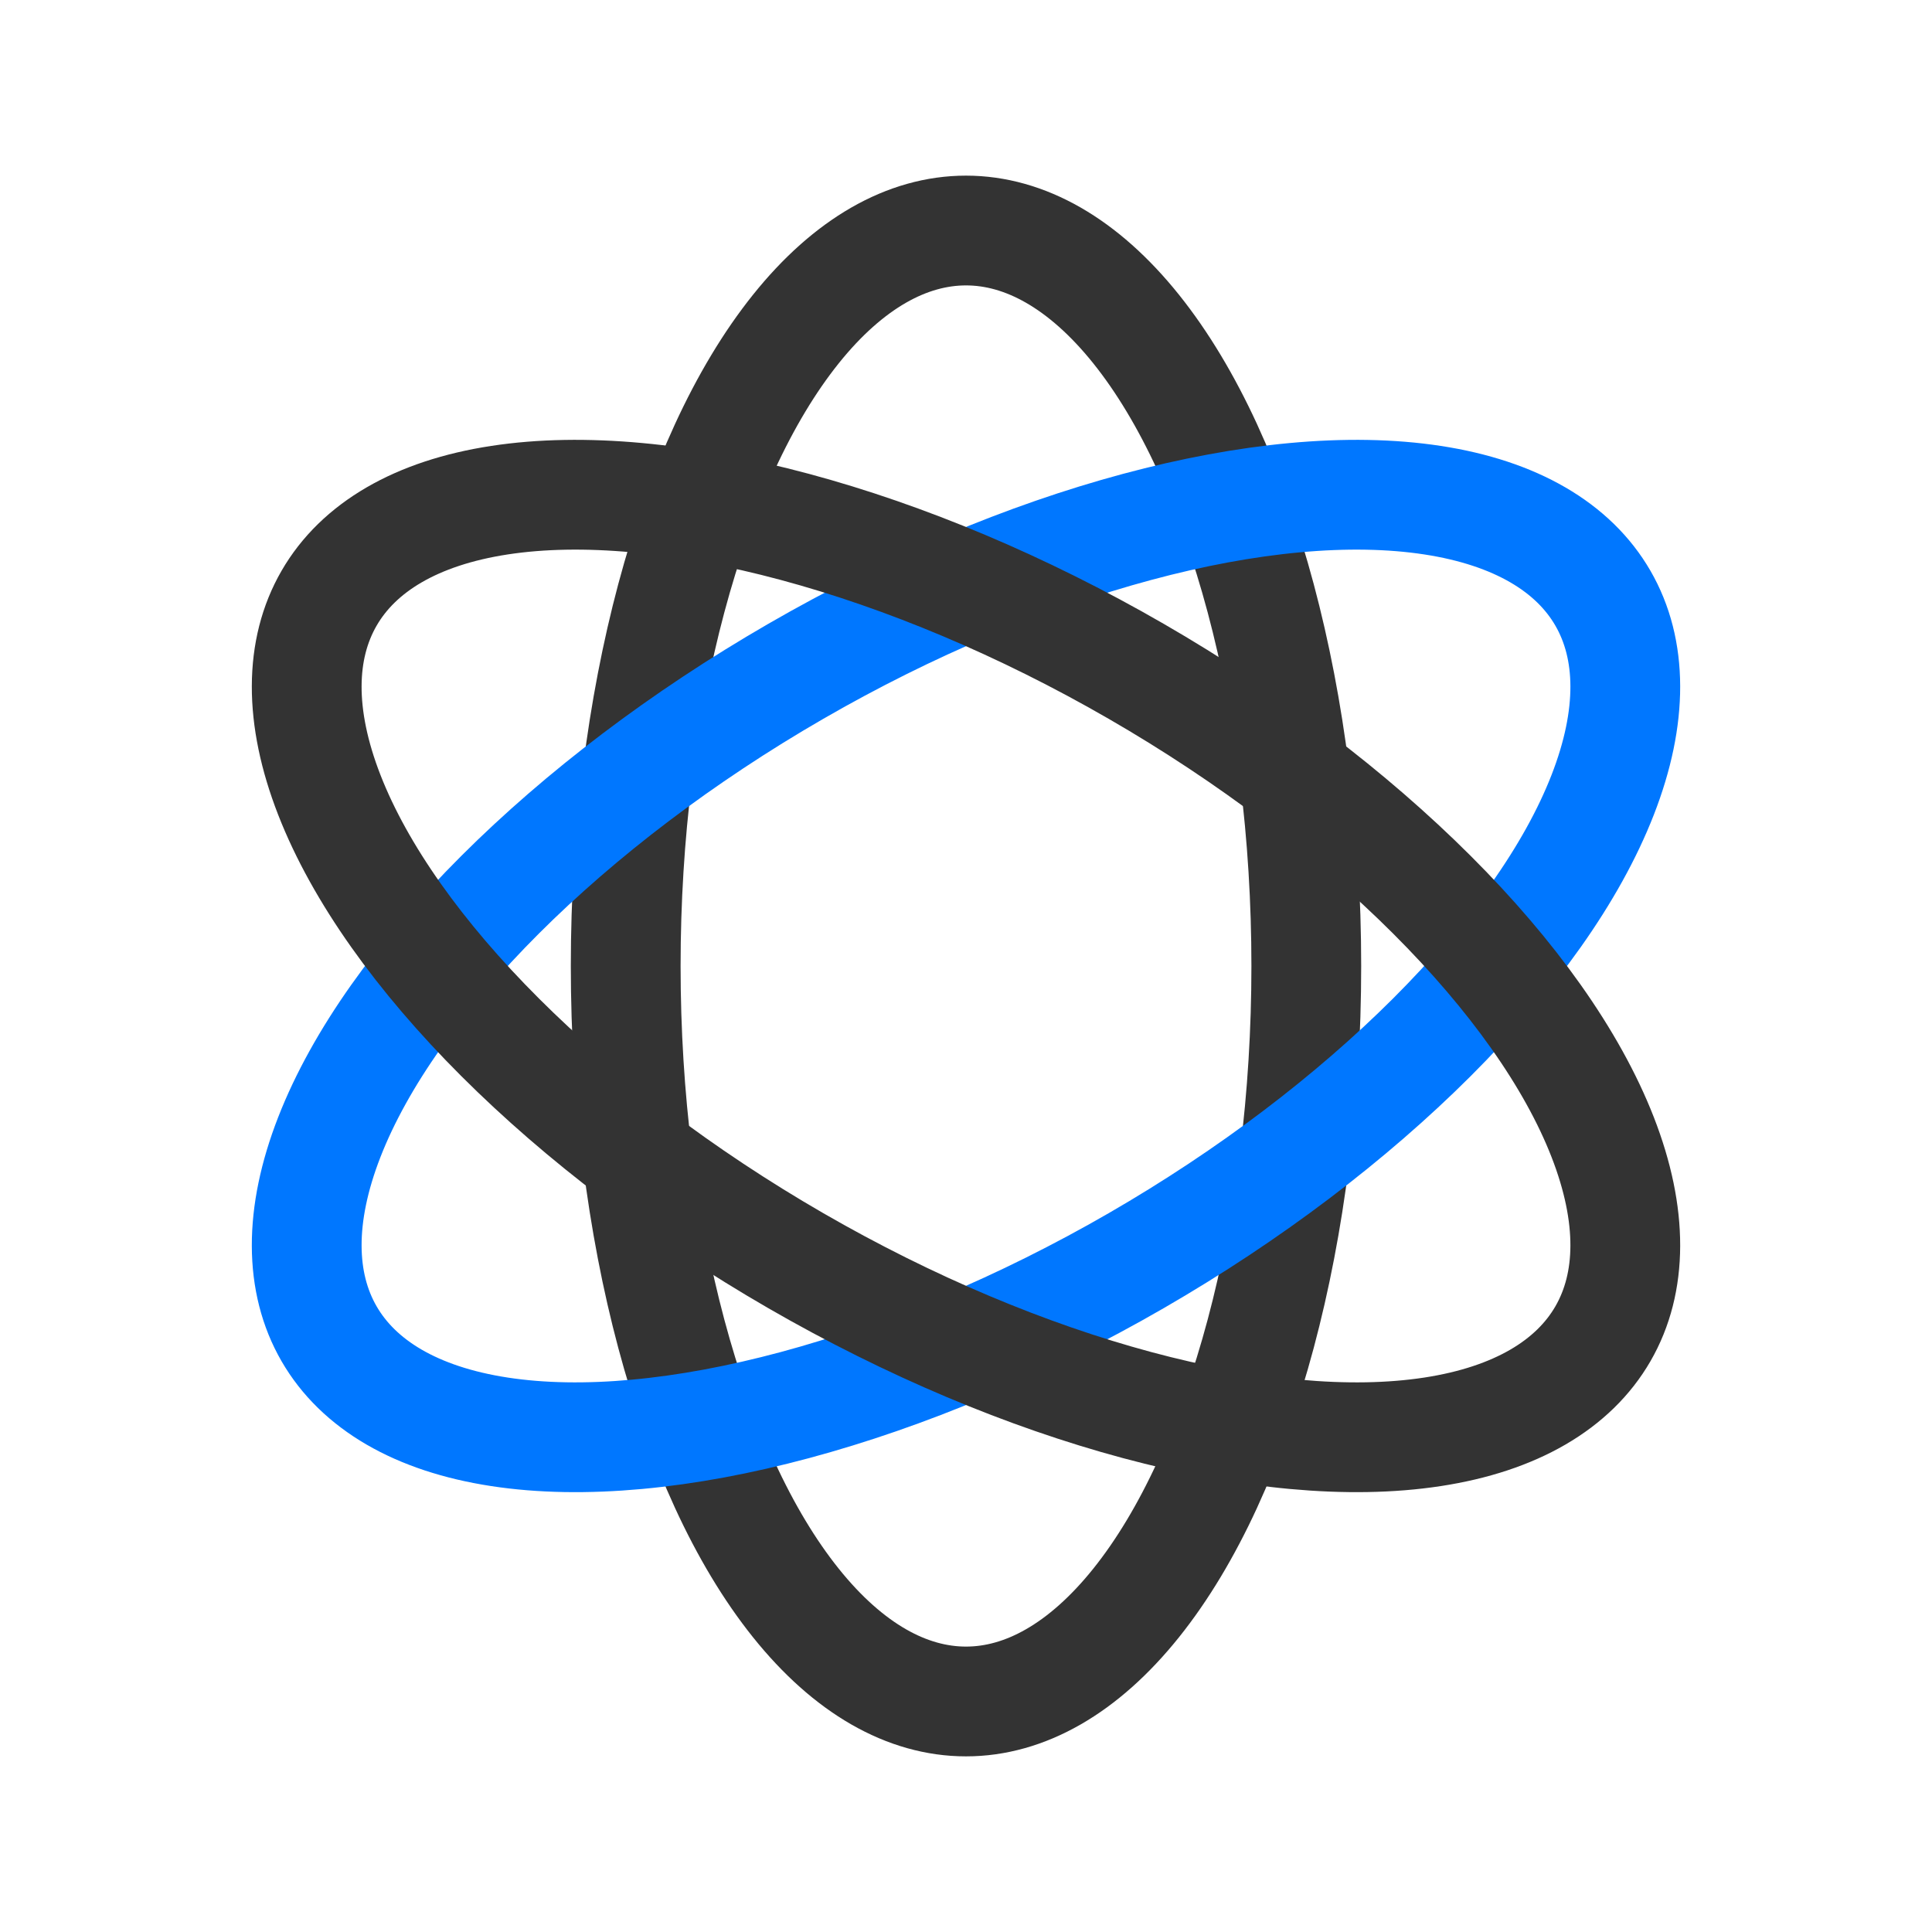
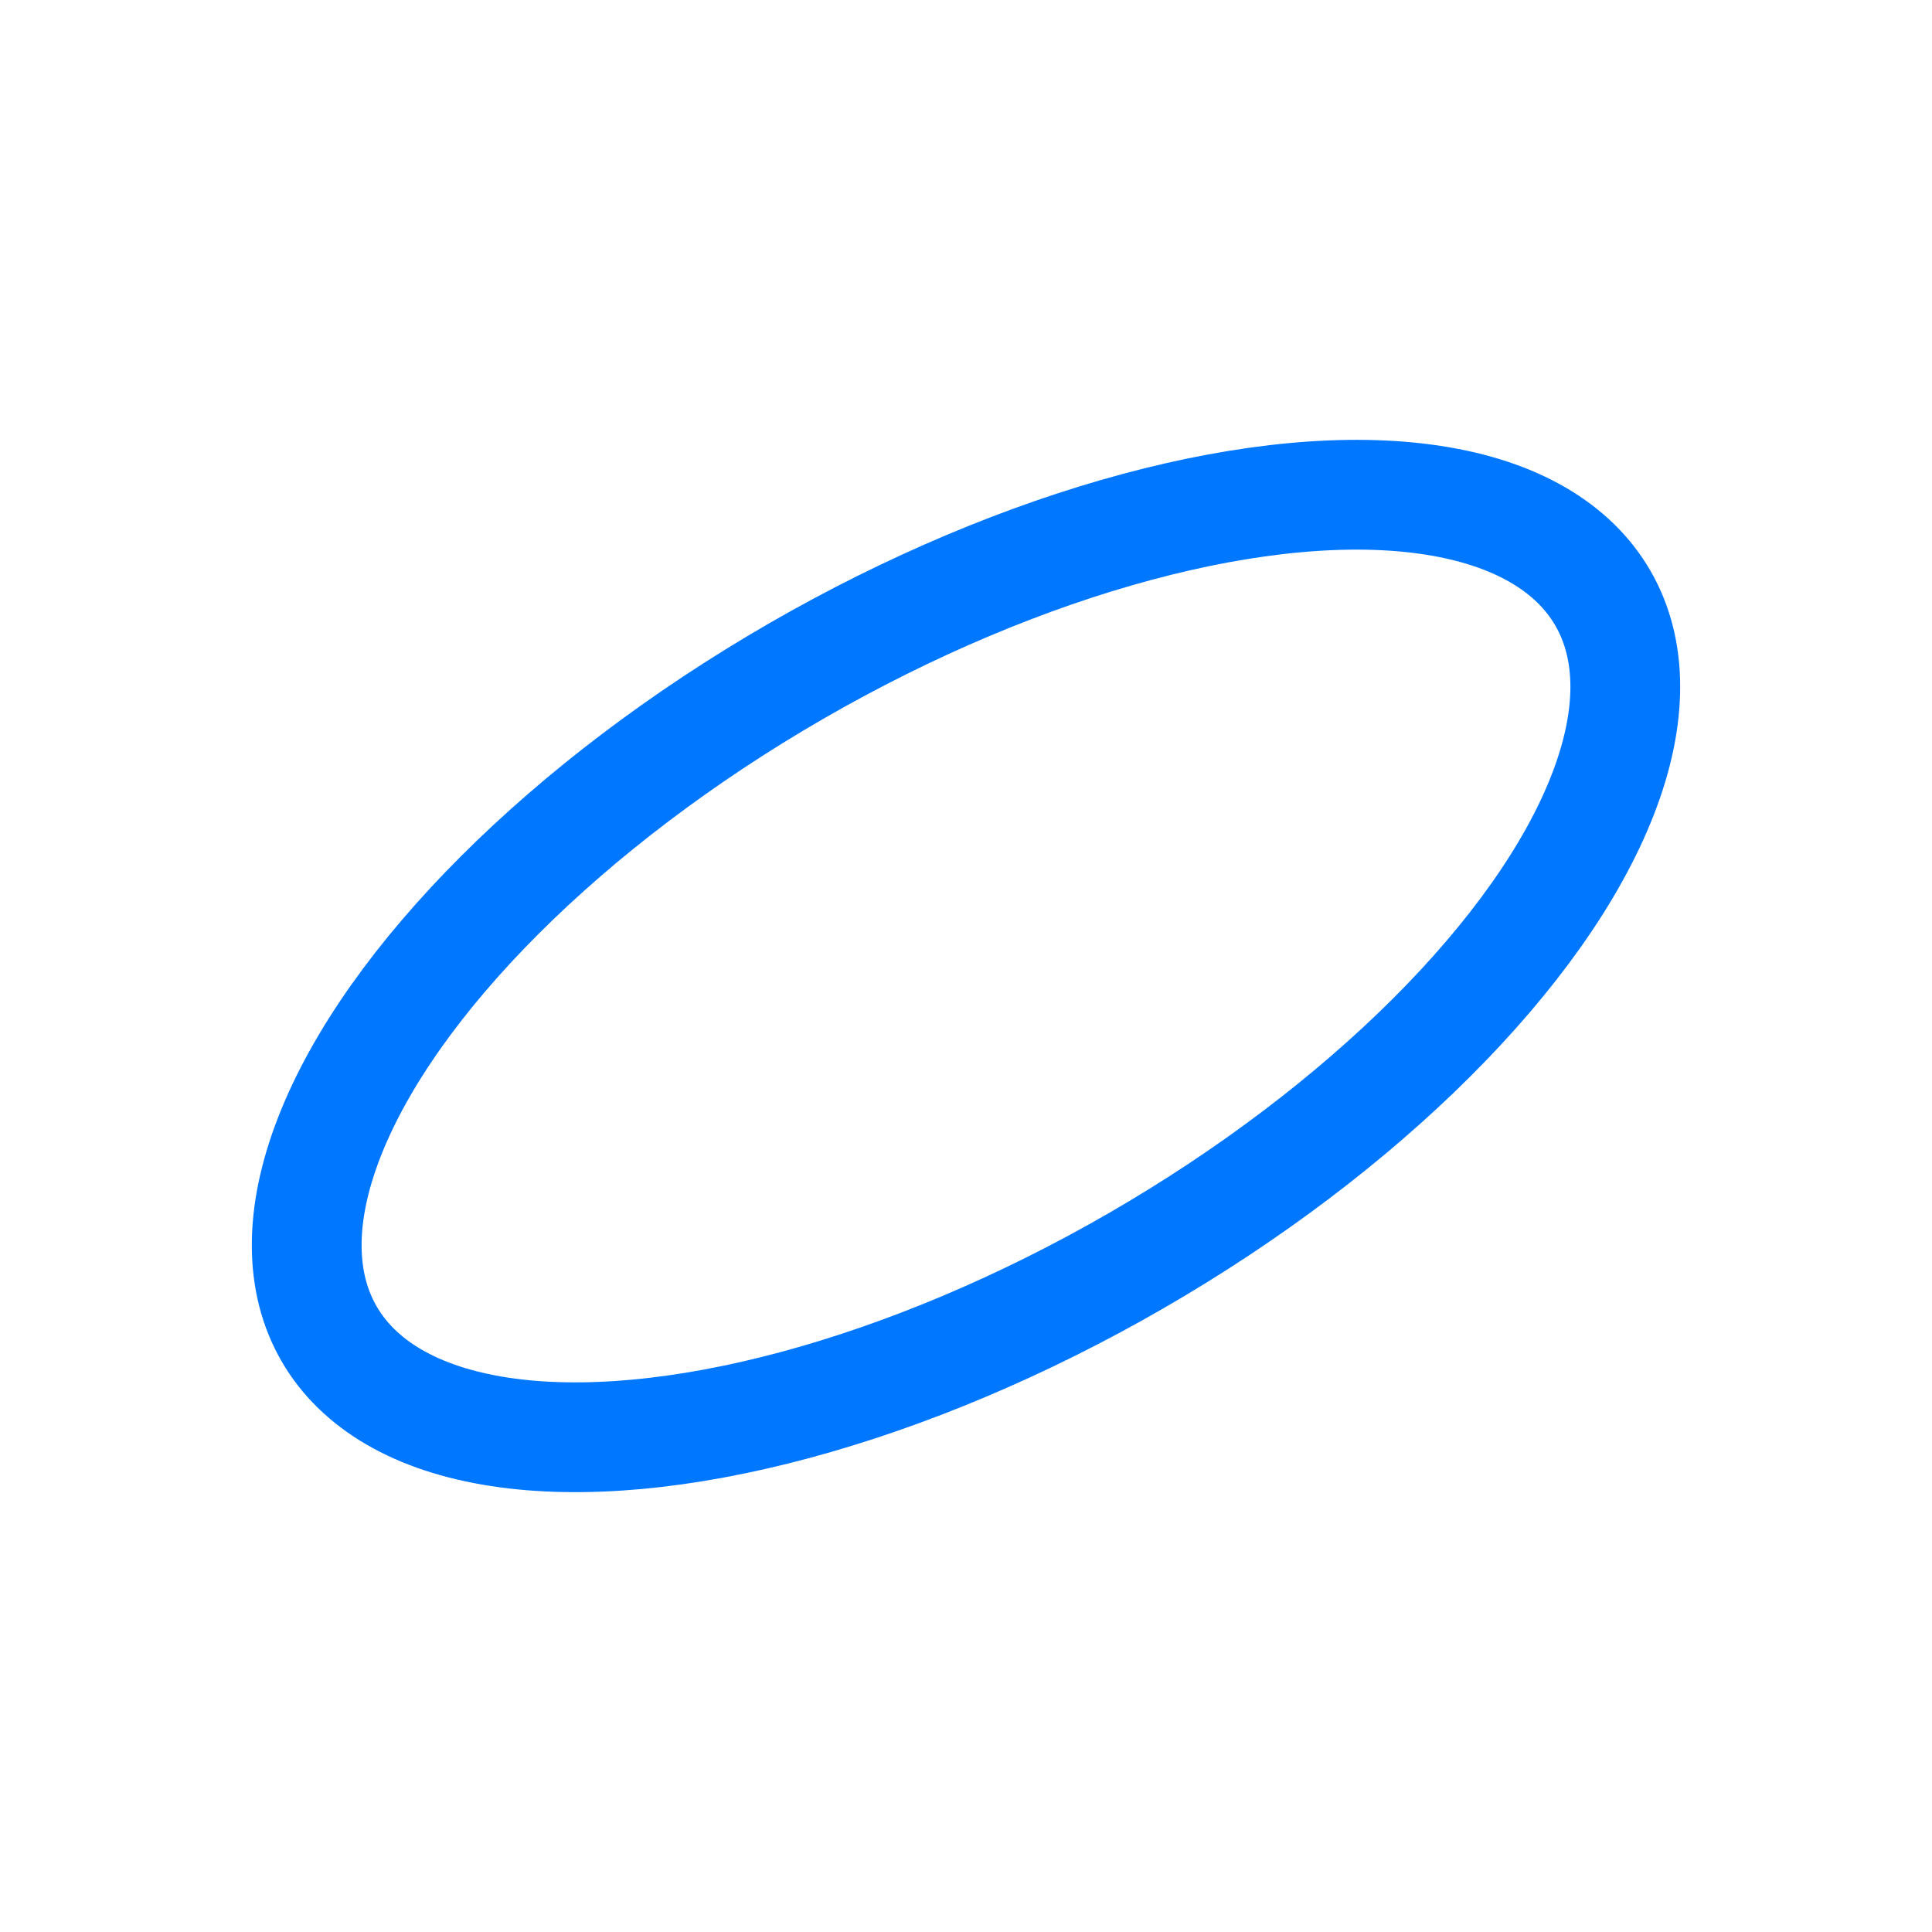
<svg xmlns="http://www.w3.org/2000/svg" width="88px" height="88px" viewBox="0 0 88 88" version="1.1">
  <title>提效增智</title>
  <g id="页面-1" stroke="none" stroke-width="1" fill="none" fill-rule="evenodd">
    <g id="数字化研发" transform="translate(-1096, -818)">
      <g id="编组" transform="translate(240, 632)">
        <g id="编组-3备份-2" transform="translate(720, 154)">
          <g id="提效增智" transform="translate(136, 32)">
            <rect id="bg" fill-opacity="0" fill="#FFFFFF" x="0" y="0" width="88" height="88" />
            <g id="智能优化" transform="translate(3.823, 8)" stroke-width="5">
-               <ellipse id="椭圆形" stroke="#333333" cx="40.177" cy="36" rx="15.5" ry="33.5" />
              <ellipse id="椭圆形" stroke="#0077FF" transform="translate(40.177, 36) rotate(-300) translate(-40.177, -36)" cx="40.177" cy="36" rx="15.5" ry="33.5" />
-               <ellipse id="椭圆形" stroke="#333333" transform="translate(40.177, 36) rotate(-60) translate(-40.177, -36)" cx="40.177" cy="36" rx="15.5" ry="33.5" />
            </g>
          </g>
        </g>
      </g>
    </g>
  </g>
</svg>